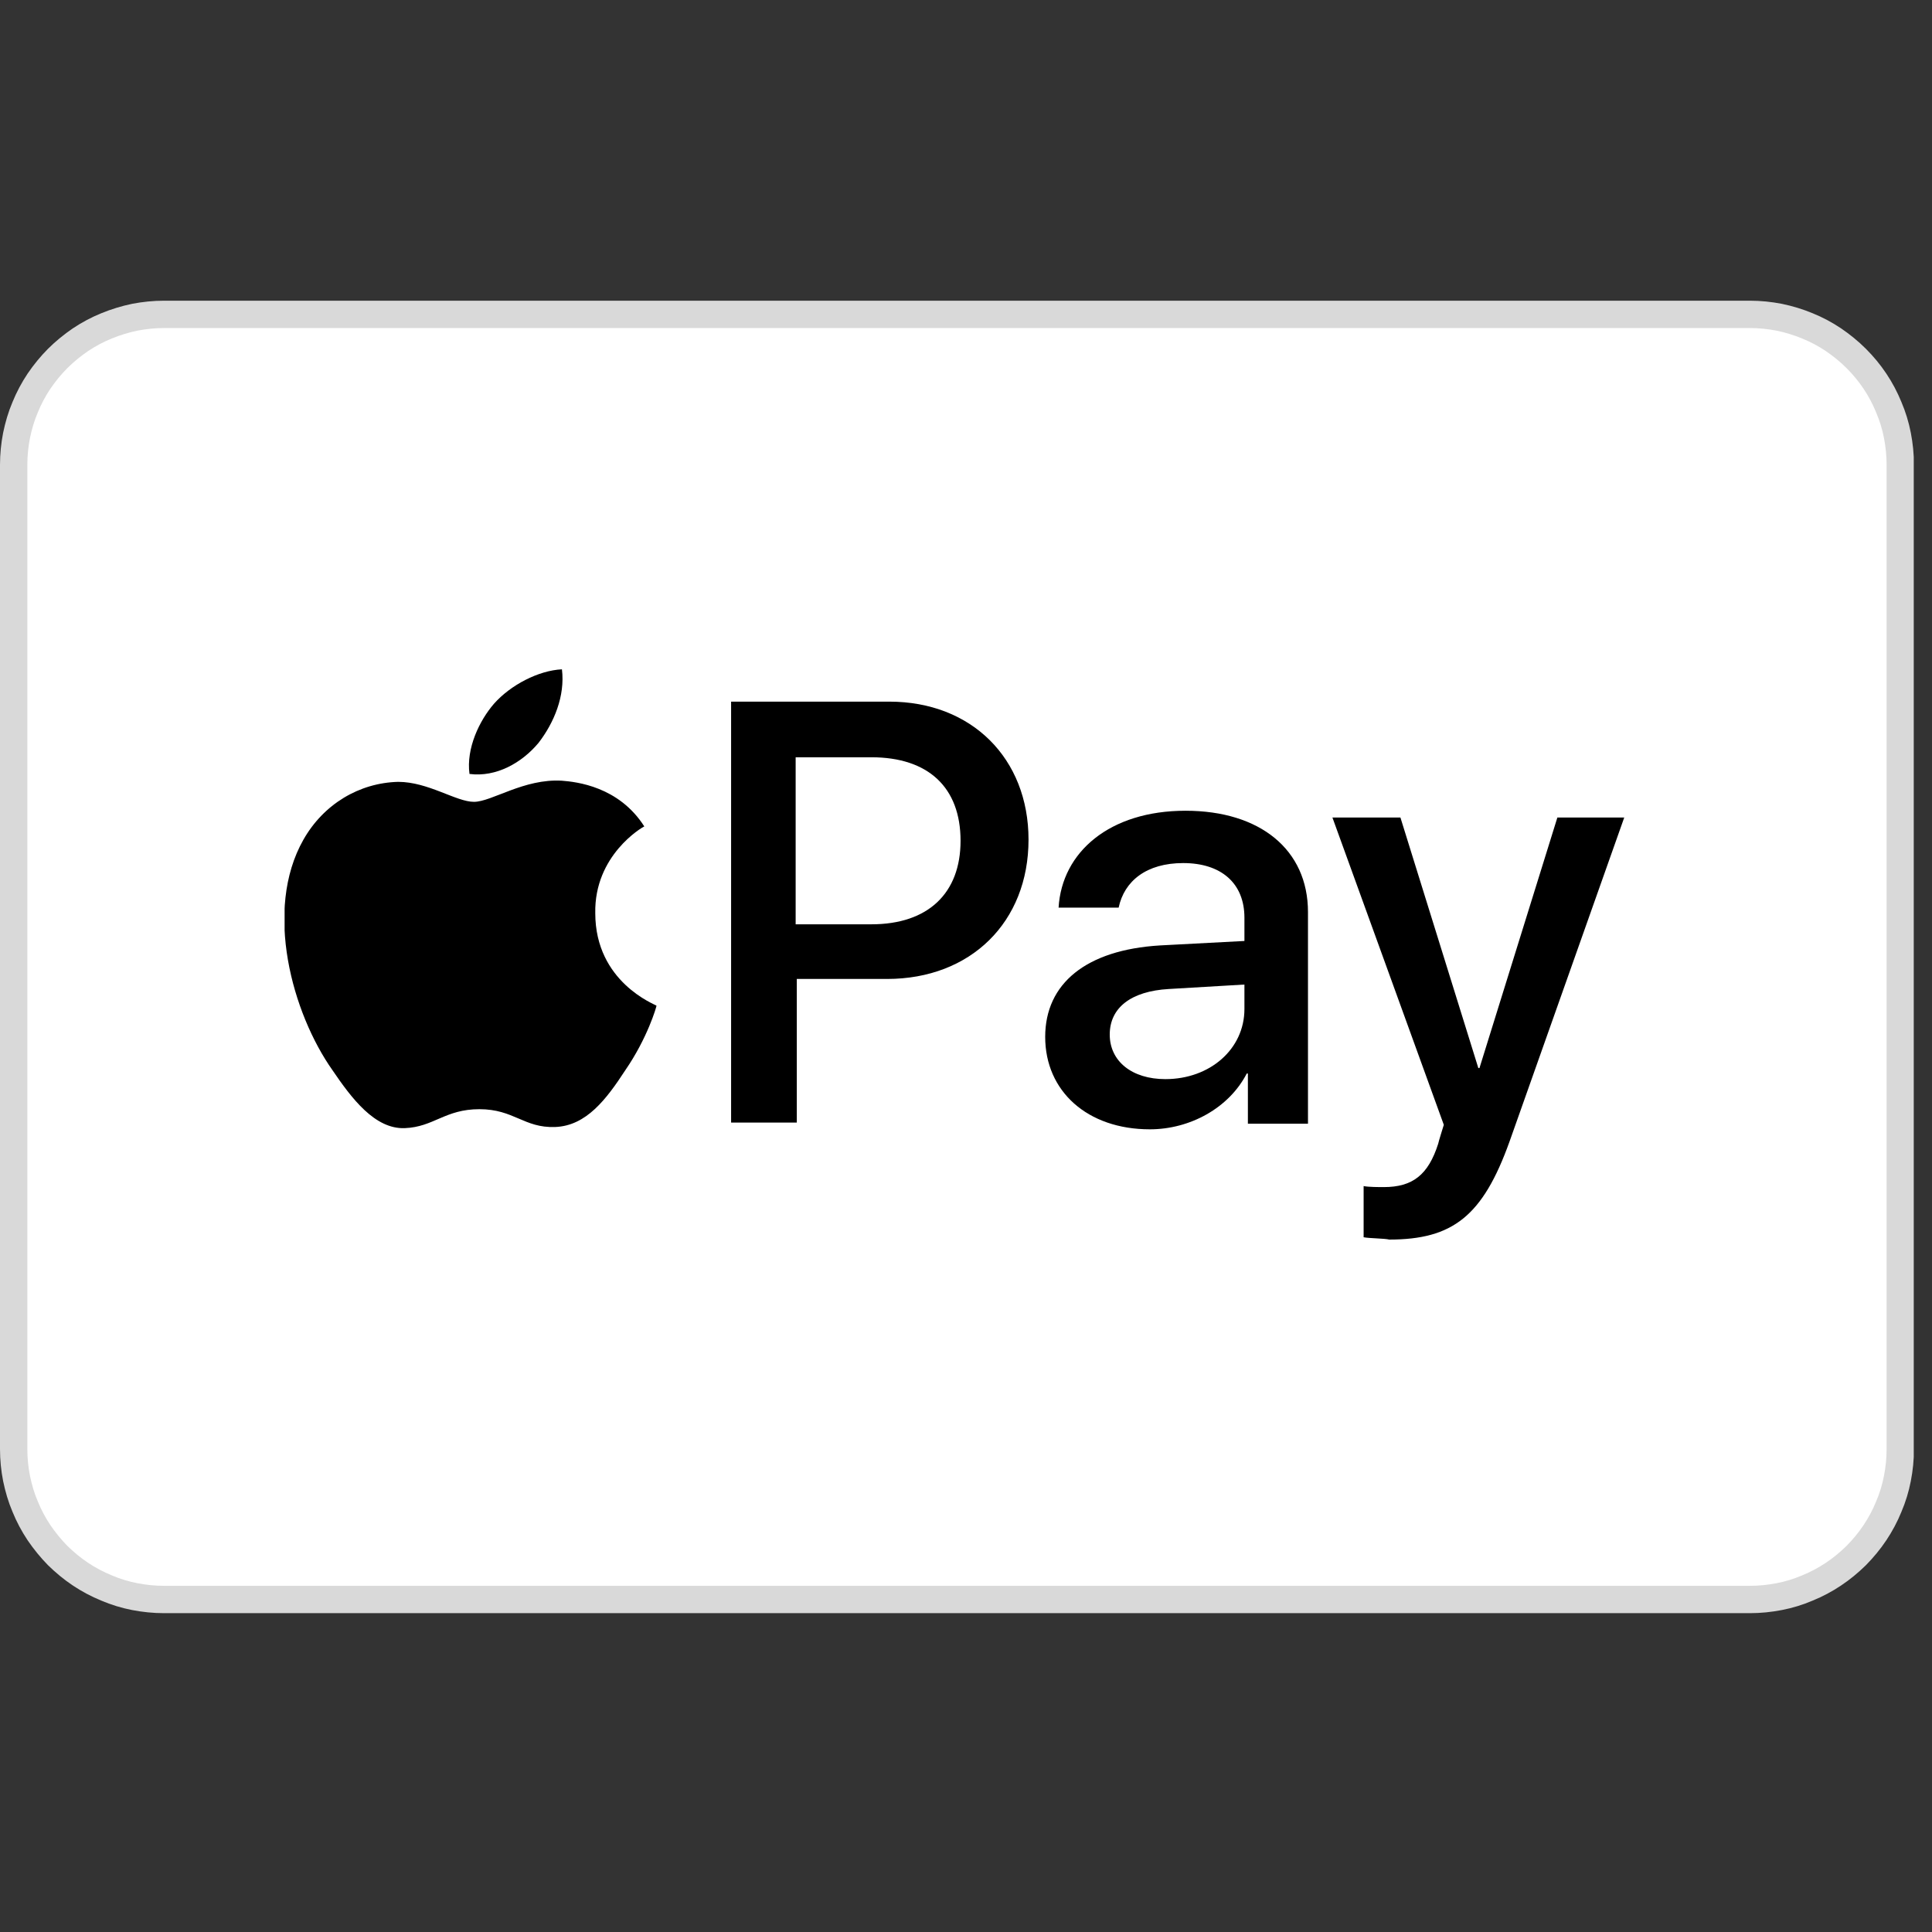
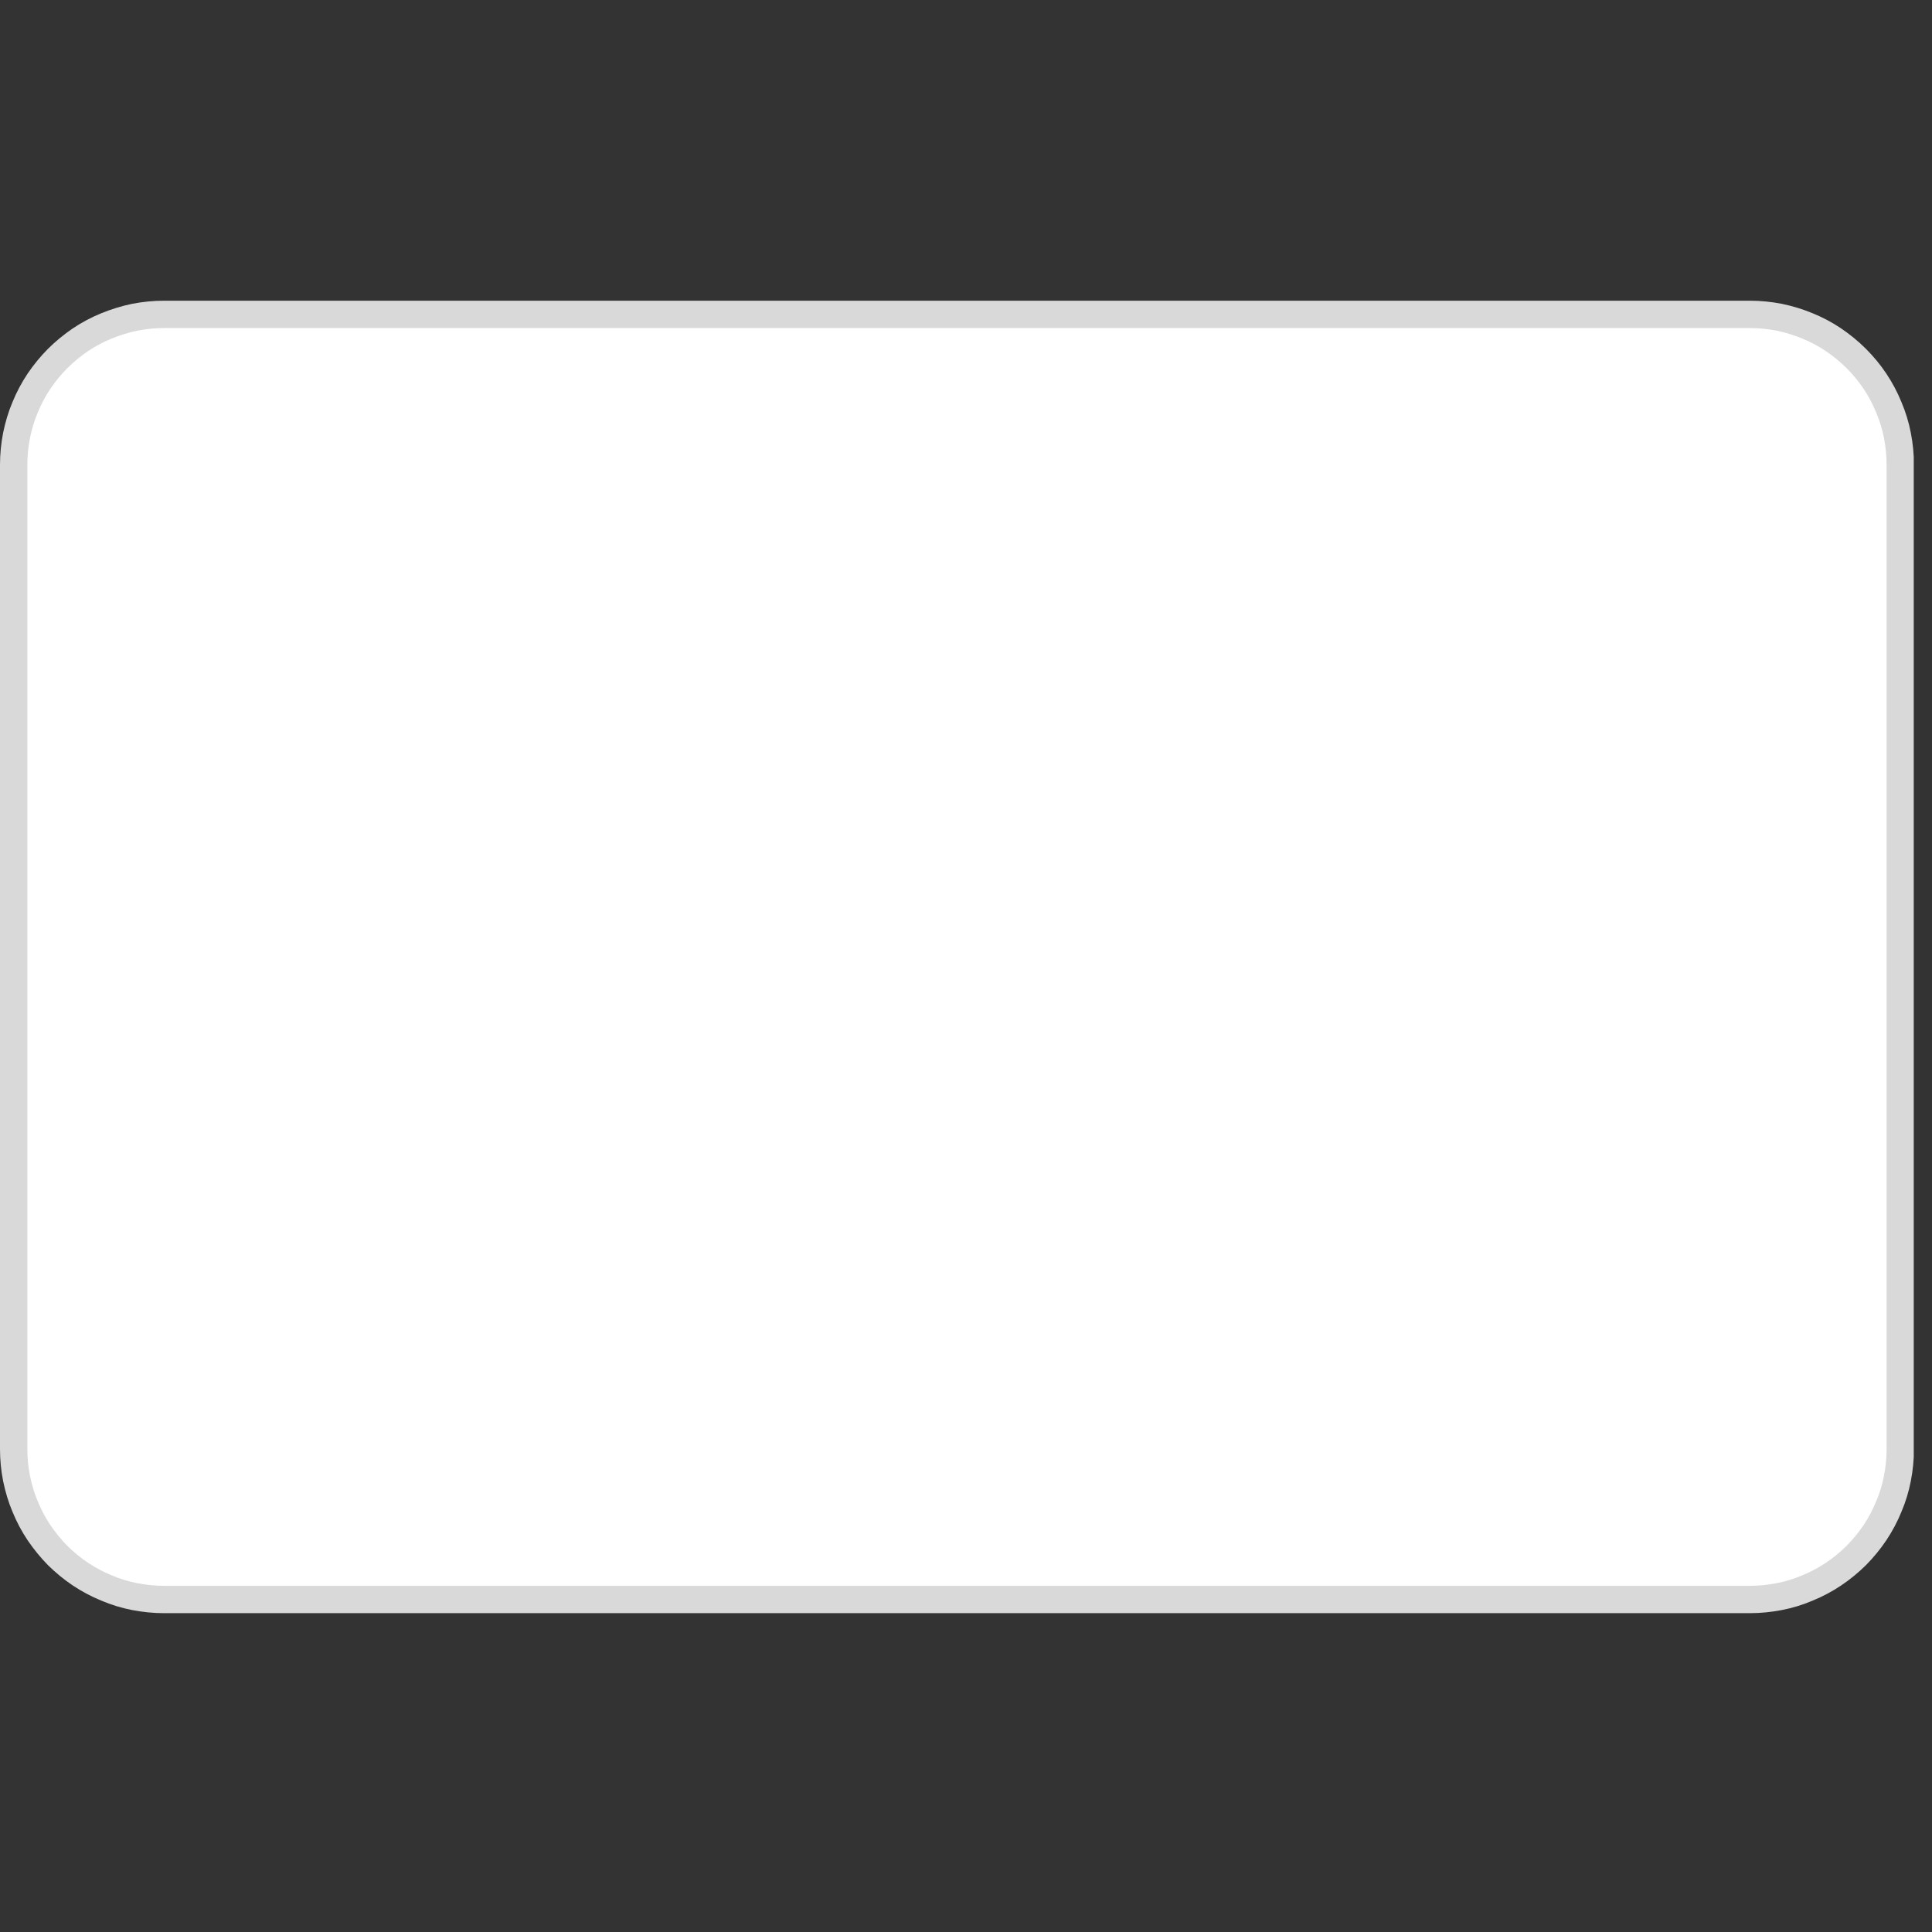
<svg xmlns="http://www.w3.org/2000/svg" width="70" zoomAndPan="magnify" viewBox="0 0 52.5 52.5" height="70" preserveAspectRatio="xMidYMid meet" version="1.0">
  <rect x="0" y="0" width="52.5" height="52.5" fill="#333333" stroke="none" />
  <defs>
    <clipPath id="7704fd0f29">
      <path d="M 0 4 L 52.004 4 L 52.004 48 L 0 48 Z M 0 4 " clip-rule="nonzero" />
    </clipPath>
    <clipPath id="3a8153f299">
      <path d="M 4.195 13.801 L 45.379 13.801 L 45.379 37.312 L 4.195 37.312 Z M 4.195 13.801 " clip-rule="nonzero" />
    </clipPath>
    <clipPath id="97abc1c4be">
-       <path d="M 7.734 18 L 18 18 L 18 31 L 7.734 31 Z M 7.734 18 " clip-rule="nonzero" />
-     </clipPath>
+       </clipPath>
    <clipPath id="a967c5dab4">
      <path d="M 19 19 L 44.137 19 L 44.137 34 L 19 34 Z M 19 19 " clip-rule="nonzero" />
    </clipPath>
  </defs>
  <path fill="#ffffff" d="M 4.457 8.543 L 47.547 8.543 C 47.816 8.543 48.082 8.57 48.344 8.621 C 48.609 8.676 48.863 8.754 49.109 8.855 C 49.359 8.957 49.594 9.082 49.816 9.23 C 50.039 9.383 50.246 9.551 50.438 9.742 C 50.625 9.93 50.797 10.137 50.945 10.359 C 51.094 10.582 51.219 10.816 51.32 11.066 C 51.426 11.312 51.504 11.57 51.555 11.832 C 51.605 12.094 51.633 12.363 51.633 12.629 L 51.633 39.375 C 51.633 39.645 51.605 39.91 51.555 40.172 C 51.504 40.434 51.426 40.691 51.32 40.938 C 51.219 41.188 51.094 41.422 50.945 41.645 C 50.797 41.867 50.625 42.074 50.438 42.266 C 50.246 42.453 50.039 42.625 49.816 42.773 C 49.594 42.922 49.359 43.047 49.109 43.148 C 48.863 43.254 48.609 43.332 48.344 43.383 C 48.082 43.434 47.816 43.461 47.547 43.461 L 4.457 43.461 C 4.188 43.461 3.922 43.434 3.66 43.383 C 3.398 43.332 3.141 43.254 2.895 43.148 C 2.645 43.047 2.41 42.922 2.188 42.773 C 1.965 42.625 1.758 42.453 1.566 42.266 C 1.379 42.074 1.211 41.867 1.059 41.645 C 0.91 41.422 0.785 41.188 0.684 40.938 C 0.578 40.691 0.504 40.434 0.449 40.172 C 0.398 39.91 0.371 39.645 0.371 39.375 L 0.371 12.629 C 0.371 12.363 0.398 12.094 0.449 11.832 C 0.504 11.57 0.578 11.312 0.684 11.066 C 0.785 10.816 0.91 10.582 1.059 10.359 C 1.211 10.137 1.379 9.93 1.566 9.742 C 1.758 9.551 1.965 9.383 2.188 9.23 C 2.41 9.082 2.645 8.957 2.895 8.855 C 3.141 8.754 3.398 8.676 3.66 8.621 C 3.922 8.57 4.188 8.543 4.457 8.543 Z M 4.457 8.543 " fill-opacity="1" fill-rule="nonzero" />
  <g clip-path="url(#7704fd0f29)">
    <path stroke-linecap="butt" transform="matrix(0.743, 0, 0, 0.743, 0, 8.172)" fill="none" stroke-linejoin="miter" d="M 5.999 0.499 L 64 0.499 C 64.362 0.499 64.72 0.536 65.072 0.604 C 65.43 0.678 65.772 0.783 66.103 0.92 C 66.439 1.056 66.755 1.225 67.054 1.425 C 67.354 1.63 67.633 1.856 67.89 2.113 C 68.143 2.366 68.374 2.644 68.574 2.944 C 68.774 3.244 68.942 3.559 69.079 3.896 C 69.221 4.227 69.326 4.574 69.394 4.926 C 69.463 5.279 69.499 5.641 69.499 5.999 L 69.499 42 C 69.499 42.363 69.463 42.72 69.394 43.073 C 69.326 43.425 69.221 43.772 69.079 44.103 C 68.942 44.44 68.774 44.755 68.574 45.055 C 68.374 45.355 68.143 45.633 67.89 45.891 C 67.633 46.143 67.354 46.375 67.054 46.574 C 66.755 46.774 66.439 46.942 66.103 47.079 C 65.772 47.221 65.43 47.326 65.072 47.395 C 64.72 47.463 64.362 47.5 64 47.5 L 5.999 47.5 C 5.637 47.5 5.279 47.463 4.927 47.395 C 4.574 47.326 4.227 47.221 3.896 47.079 C 3.56 46.942 3.244 46.774 2.944 46.574 C 2.645 46.375 2.366 46.143 2.108 45.891 C 1.856 45.633 1.63 45.355 1.425 45.055 C 1.225 44.755 1.057 44.44 0.92 44.103 C 0.778 43.772 0.678 43.425 0.605 43.073 C 0.536 42.72 0.5 42.363 0.5 42 L 0.5 5.999 C 0.5 5.641 0.536 5.279 0.605 4.926 C 0.678 4.574 0.778 4.227 0.92 3.896 C 1.057 3.559 1.225 3.244 1.425 2.944 C 1.63 2.644 1.856 2.366 2.108 2.113 C 2.366 1.856 2.645 1.63 2.944 1.425 C 3.244 1.225 3.56 1.056 3.896 0.92 C 4.227 0.783 4.574 0.678 4.927 0.604 C 5.279 0.536 5.637 0.499 5.999 0.499 Z M 5.999 0.499 " stroke="#d9d9d9" stroke-width="1" stroke-opacity="1" stroke-miterlimit="4" />
  </g>
  <path fill="#3c4043" d="M 24.562 31.586 L 24.562 27.098 L 26.879 27.098 C 27.828 27.098 28.629 26.781 29.281 26.152 L 29.438 25.992 C 30.633 24.695 30.555 22.672 29.281 21.469 C 28.645 20.832 27.773 20.488 26.879 20.508 L 23.16 20.508 L 23.16 31.586 Z M 24.562 25.738 L 24.562 21.867 L 26.914 21.867 C 27.418 21.867 27.898 22.062 28.254 22.414 C 29.012 23.156 29.031 24.395 28.297 25.164 C 27.941 25.543 27.438 25.754 26.914 25.738 Z M 35.98 24.598 C 35.379 24.039 34.559 23.758 33.523 23.758 C 32.191 23.758 31.188 24.254 30.527 25.234 L 31.766 26.02 C 32.219 25.348 32.836 25.012 33.617 25.012 C 34.117 25.012 34.594 25.199 34.969 25.535 C 35.336 25.852 35.543 26.312 35.543 26.797 L 35.543 27.125 C 35.004 26.824 34.324 26.664 33.488 26.664 C 32.512 26.664 31.73 26.895 31.145 27.363 C 30.562 27.832 30.266 28.449 30.266 29.234 C 30.25 29.953 30.555 30.633 31.094 31.09 C 31.641 31.586 32.34 31.832 33.156 31.832 C 34.125 31.832 34.891 31.402 35.473 30.535 L 35.535 30.535 L 35.535 31.586 L 36.875 31.586 L 36.875 26.91 C 36.875 25.93 36.582 25.152 35.98 24.598 Z M 32.172 30.191 C 31.887 29.977 31.711 29.633 31.711 29.262 C 31.711 28.848 31.902 28.504 32.277 28.23 C 32.66 27.953 33.141 27.812 33.707 27.812 C 34.492 27.805 35.102 27.98 35.535 28.336 C 35.535 28.934 35.301 29.457 34.84 29.898 C 34.422 30.324 33.855 30.562 33.262 30.562 C 32.871 30.57 32.488 30.438 32.172 30.191 Z M 39.891 34.918 L 44.574 24.004 L 43.051 24.004 L 40.883 29.449 L 40.855 29.449 L 38.637 24.004 L 37.113 24.004 L 40.188 31.102 L 38.445 34.918 Z M 39.891 34.918 " fill-opacity="1" fill-rule="evenodd" />
  <path fill="#4285f4" d="M 19.719 26.125 C 19.719 25.691 19.684 25.258 19.617 24.836 L 13.703 24.836 L 13.703 27.281 L 17.09 27.281 C 16.949 28.07 16.496 28.777 15.836 29.219 L 15.836 30.809 L 17.855 30.809 C 19.039 29.703 19.719 28.07 19.719 26.125 Z M 19.719 26.125 " fill-opacity="1" fill-rule="nonzero" />
  <path fill="#34a853" d="M 13.703 32.348 C 15.391 32.348 16.82 31.781 17.855 30.809 L 15.836 29.219 C 15.27 29.605 14.547 29.828 13.703 29.828 C 12.066 29.828 10.68 28.707 10.184 27.203 L 8.102 27.203 L 8.102 28.848 C 9.164 30.996 11.332 32.348 13.703 32.348 Z M 13.703 32.348 " fill-opacity="1" fill-rule="nonzero" />
-   <path fill="#fbbc04" d="M 10.184 27.203 C 9.922 26.418 9.922 25.559 10.184 24.766 L 10.184 23.129 L 8.102 23.129 C 7.203 24.926 7.203 27.043 8.102 28.84 Z M 10.184 27.203 " fill-opacity="1" fill-rule="nonzero" />
  <path fill="#ea4335" d="M 13.703 22.141 C 14.602 22.121 15.461 22.469 16.105 23.094 L 17.902 21.273 C 16.758 20.195 15.262 19.605 13.703 19.621 C 11.332 19.621 9.164 20.984 8.102 23.129 L 10.184 24.773 C 10.68 23.262 12.066 22.141 13.703 22.141 Z M 13.703 22.141 " fill-opacity="1" fill-rule="nonzero" />
  <g clip-path="url(#3a8153f299)">
    <path fill="#ffffff" d="M 4.195 13.801 L 45.34 13.801 L 45.34 37.312 L 4.195 37.312 Z M 4.195 13.801 " fill-opacity="1" fill-rule="nonzero" />
  </g>
  <g clip-path="url(#97abc1c4be)">
    <path fill="#000000" d="M 14.633 20.188 C 15.055 19.641 15.359 18.914 15.27 18.188 C 14.633 18.219 13.875 18.613 13.422 19.125 C 13.027 19.582 12.664 20.336 12.758 21.031 C 13.484 21.125 14.18 20.73 14.633 20.188 M 15.27 21.215 C 14.238 21.152 13.363 21.789 12.879 21.789 C 12.395 21.789 11.637 21.246 10.82 21.246 C 9.762 21.273 8.793 21.852 8.246 22.816 C 7.16 24.727 7.945 27.539 9.035 29.082 C 9.551 29.84 10.184 30.688 11 30.656 C 11.789 30.625 12.09 30.141 13.027 30.141 C 13.969 30.141 14.238 30.656 15.086 30.625 C 15.934 30.594 16.48 29.867 16.992 29.082 C 17.598 28.203 17.84 27.355 17.84 27.328 C 17.809 27.297 16.176 26.691 16.176 24.816 C 16.145 23.242 17.445 22.484 17.508 22.457 C 16.812 21.367 15.66 21.246 15.27 21.215 " fill-opacity="1" fill-rule="nonzero" />
  </g>
  <g clip-path="url(#a967c5dab4)">
-     <path fill="#000000" d="M 24.164 19.066 C 26.402 19.066 27.949 20.609 27.949 22.816 C 27.949 25.059 26.375 26.602 24.105 26.602 L 21.652 26.602 L 21.652 30.504 L 19.867 30.504 L 19.867 19.066 Z M 21.652 25.117 L 23.68 25.117 C 25.223 25.117 26.102 24.27 26.102 22.848 C 26.102 21.395 25.223 20.578 23.68 20.578 L 21.621 20.578 L 21.621 25.117 Z M 28.402 28.176 C 28.402 26.723 29.52 25.812 31.52 25.691 L 33.816 25.57 L 33.816 24.938 C 33.816 24 33.184 23.453 32.152 23.453 C 31.156 23.453 30.551 23.938 30.398 24.664 L 28.766 24.664 C 28.855 23.152 30.156 22.031 32.215 22.031 C 34.242 22.031 35.543 23.09 35.543 24.785 L 35.543 30.535 L 33.91 30.535 L 33.91 29.172 L 33.879 29.172 C 33.395 30.109 32.336 30.688 31.246 30.688 C 29.551 30.688 28.402 29.656 28.402 28.176 Z M 33.816 27.418 L 33.816 26.754 L 31.762 26.875 C 30.73 26.934 30.156 27.387 30.156 28.113 C 30.156 28.84 30.762 29.324 31.668 29.324 C 32.879 29.324 33.816 28.508 33.816 27.418 Z M 37.055 33.621 L 37.055 32.23 C 37.176 32.258 37.48 32.258 37.602 32.258 C 38.387 32.258 38.812 31.926 39.082 31.078 C 39.082 31.051 39.234 30.566 39.234 30.566 L 36.207 22.215 L 38.055 22.215 L 40.172 29.023 L 40.203 29.023 L 42.32 22.215 L 44.137 22.215 L 41.02 31.02 C 40.293 33.047 39.477 33.684 37.75 33.684 C 37.629 33.652 37.207 33.652 37.055 33.621 Z M 37.055 33.621 " fill-opacity="1" fill-rule="nonzero" />
-   </g>
+     </g>
</svg>